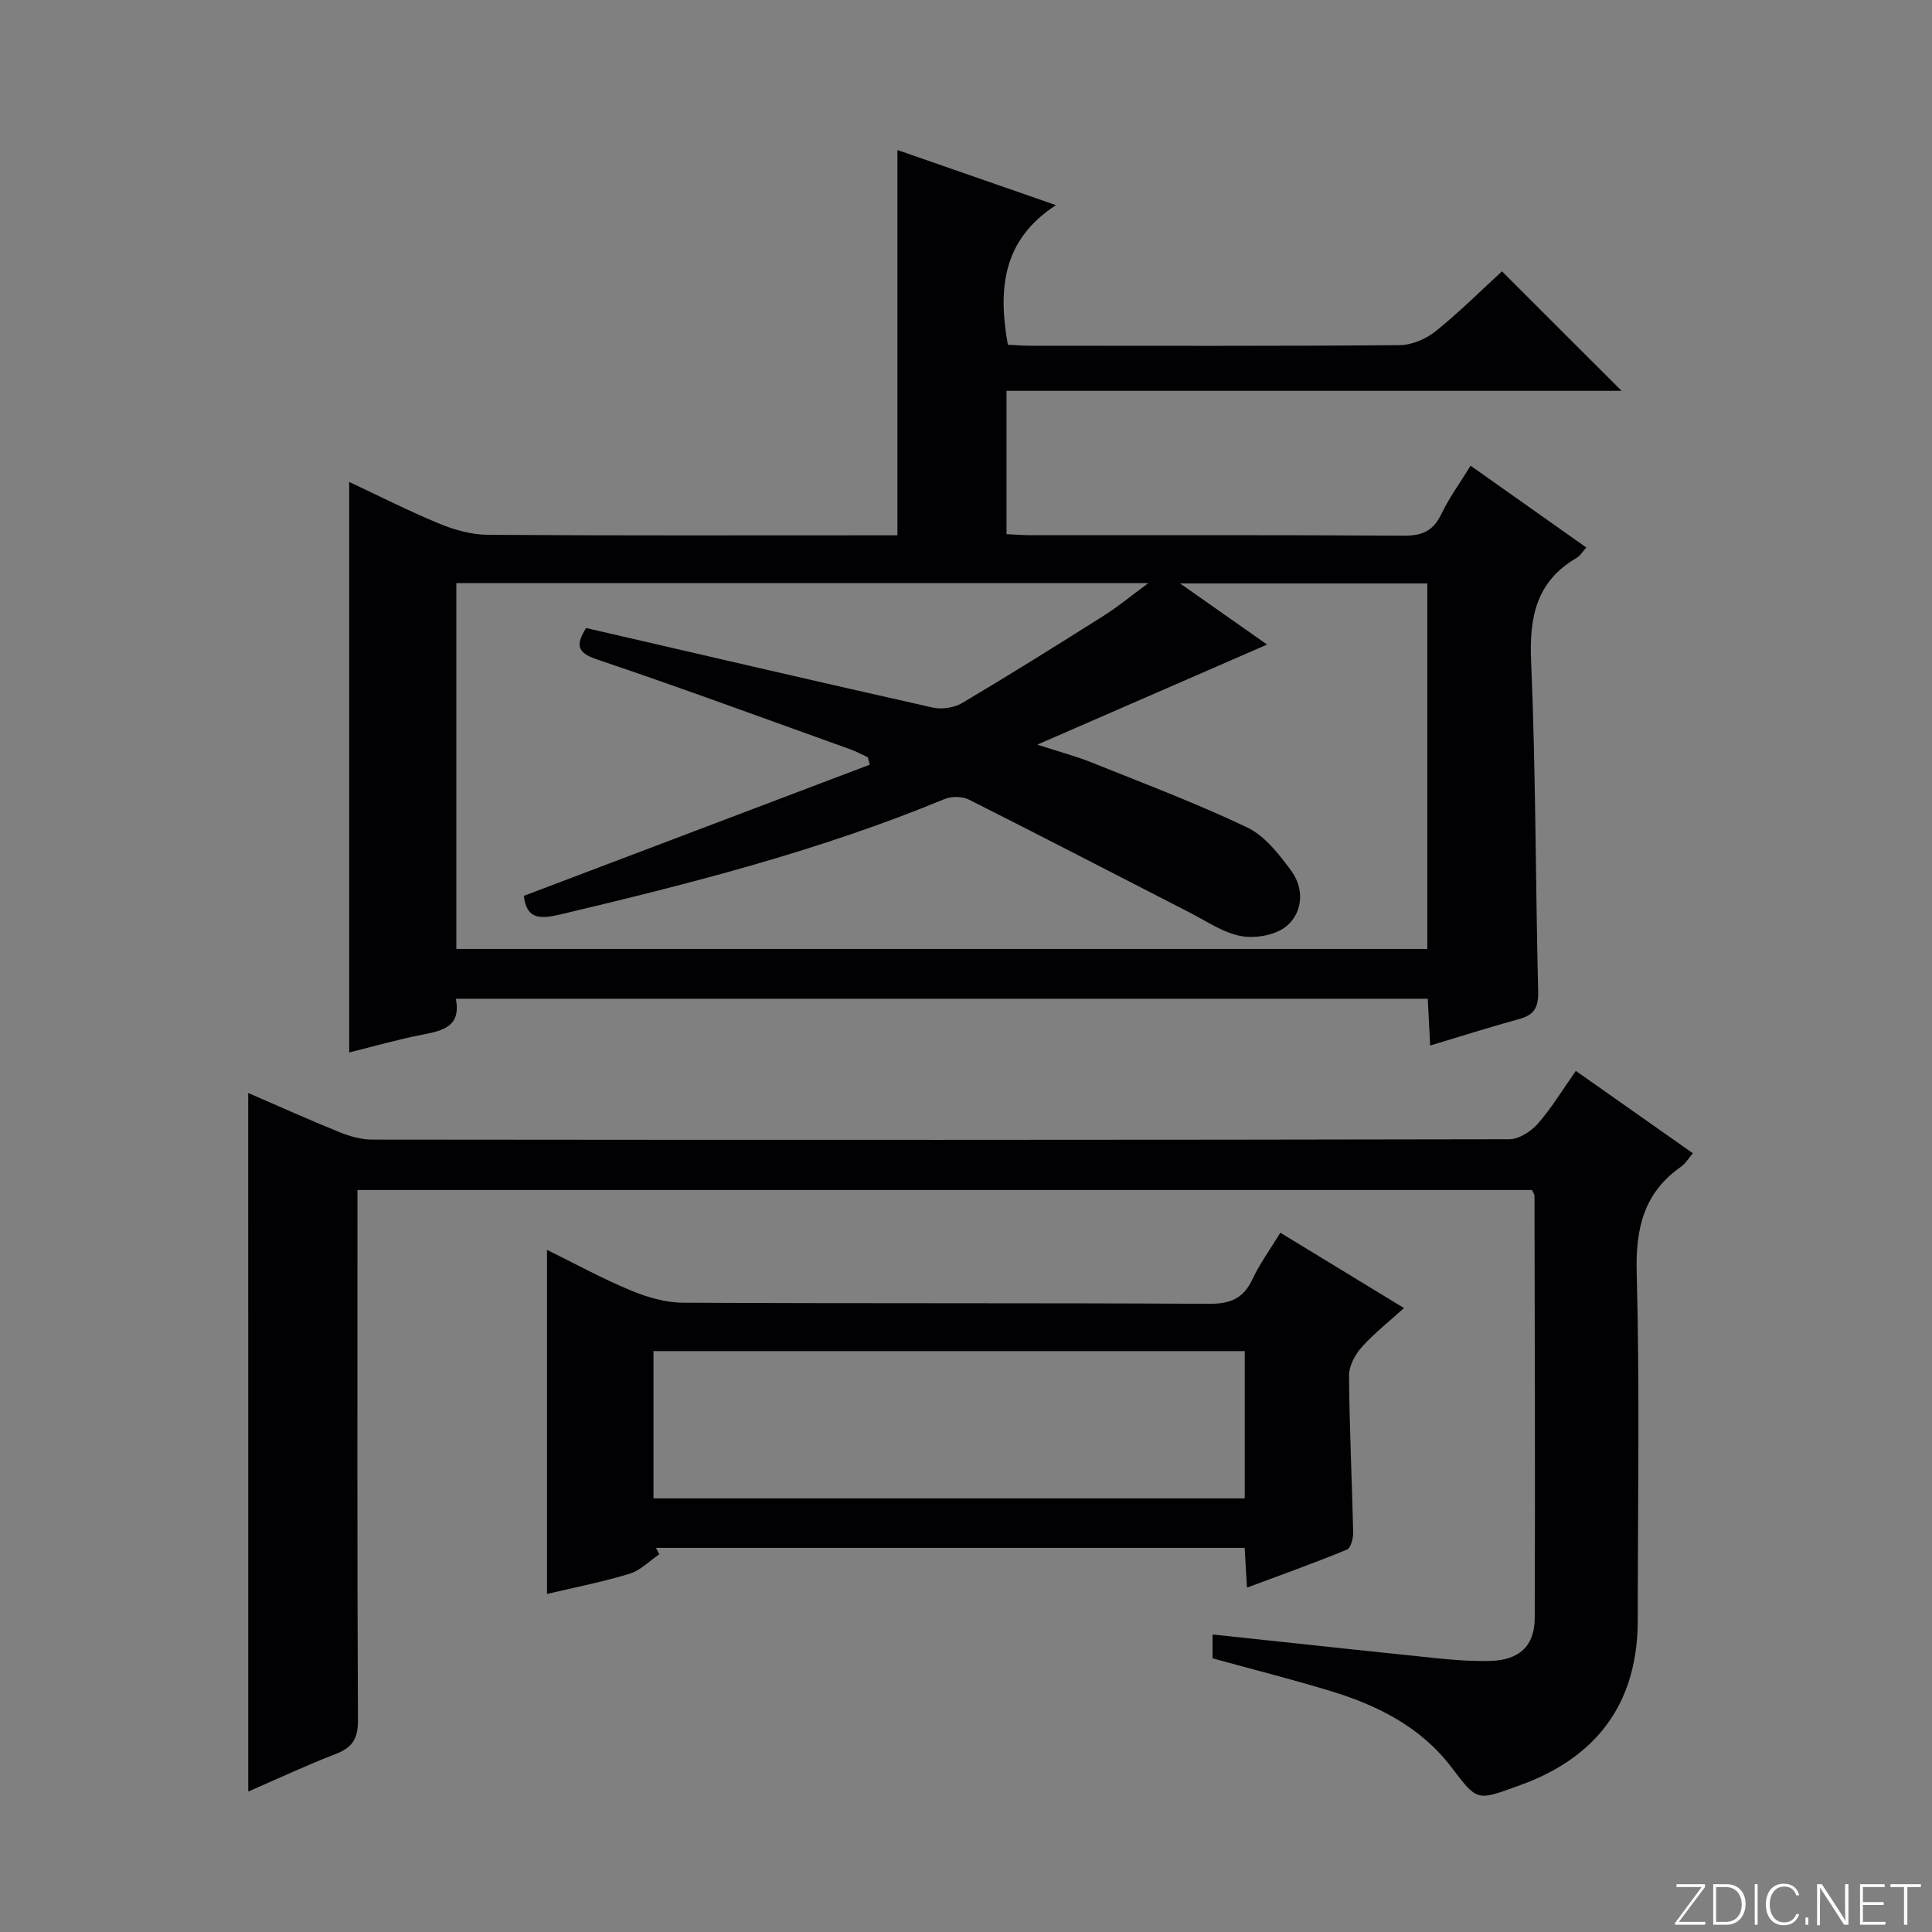
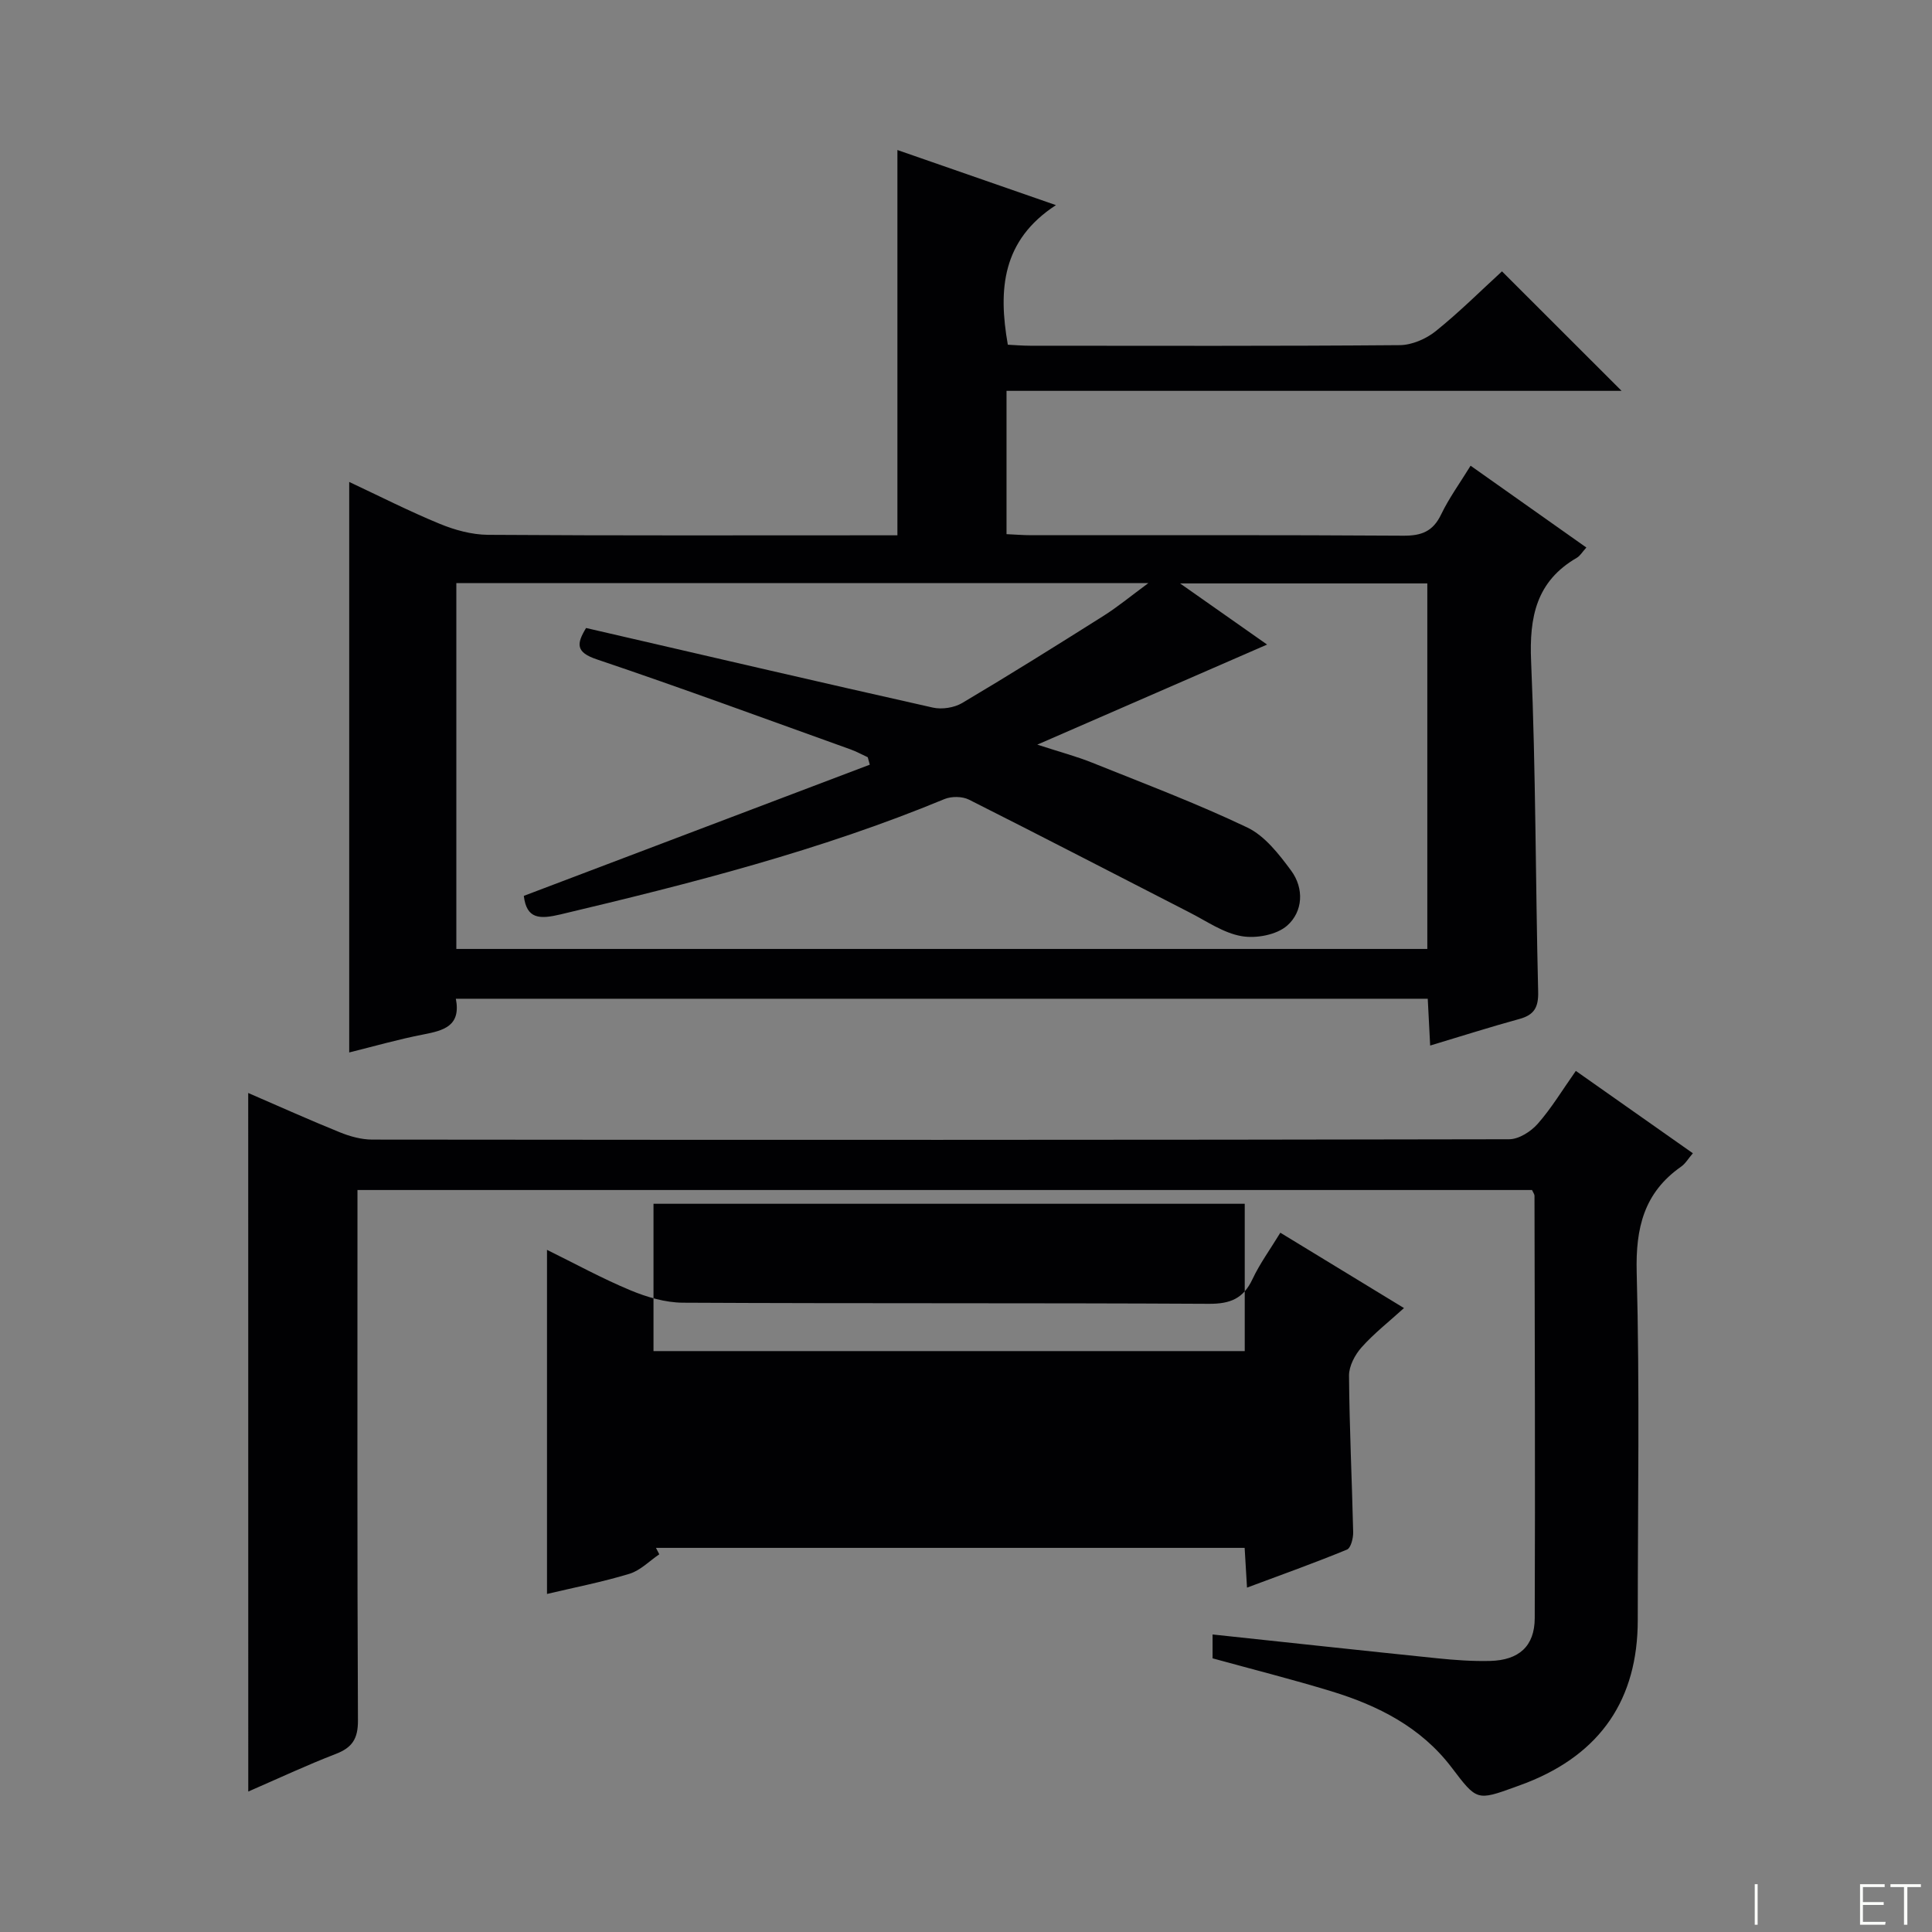
<svg xmlns="http://www.w3.org/2000/svg" enable-background="new 0 0 400 400" viewBox="0 0 400 400">
  <rect x="0" y="0" width="400" height="400" fill="#808080" stroke="none" />
  <g fill="#fbfcfa">
-     <path d="m346.9 398 5.4-7.3h-5.2v-.6h5.9v.6l-5.4 7.2h5.5l-.1.6h-6.2v-.5z" />
-     <path d="m354.7 390.1h2.8c2.3 0 3.9 1.6 3.9 4.1s-1.6 4.3-3.9 4.3h-2.8zm.6 7.8h2c2.2 0 3.3-1.6 3.3-3.6 0-1.8-1-3.6-3.3-3.6h-2z" />
    <path d="m363.9 390.1v8.4h-.6v-8.4z" />
-     <path d="m372.5 396.3c-.4 1.3-1.4 2.3-3.2 2.3-2.4 0-3.7-1.9-3.7-4.3 0-2.3 1.2-4.3 3.7-4.3 1.8 0 2.9 1 3.2 2.4h-.6c-.4-1.1-1.1-1.8-2.5-1.8-2.1 0-3 1.9-3 3.7s.9 3.7 3 3.7c1.4 0 2.1-.7 2.5-1.7z" />
-     <path d="m373.8 398.5v-1.5h.6v1.5z" />
-     <path d="m376.2 398.5v-8.4h1c1.3 2 4.4 6.7 4.9 7.6-.1-1.2-.1-2.4-.1-3.8v-3.8h.7v8.4h-.9c-1.2-1.9-4.4-6.8-5-7.7.1 1.1 0 2.3 0 3.9v3.9h-.6z" />
    <path d="m390 394.4h-4.3v3.5h4.7l-.1.6h-5.2v-8.4h5.1v.6h-4.5v3.1h4.3v.7z" />
    <path d="m394.2 390.7h-2.8v-.6h6.3v.6h-2.8v7.8h-.7z" />
  </g>
  <path d="m296.1 216.47c-.18-3.47-.33-6.4-.5-9.69-67.05 0-133.93 0-201.22 0 1.1 5.67-2.55 6.58-6.75 7.4-5.18 1-10.27 2.47-15.33 3.72 0-39.33 0-78.38 0-118.12 6.25 2.93 12.39 6.06 18.74 8.67 3.12 1.29 6.64 2.25 9.98 2.28 26.49.18 52.98.1 79.47.1h5.31c0-26.82 0-53.18 0-79.77 10.35 3.6 20.98 7.29 32.82 11.41-11.16 7.27-11.98 17.44-9.96 28.9 1.42.07 3.04.21 4.66.21 25.49.01 50.98.09 76.47-.12 2.52-.02 5.44-1.28 7.44-2.88 4.92-3.95 9.4-8.43 13.74-12.4 8.28 8.28 16.38 16.37 24.76 24.74-42.2 0-84.62 0-127.34 0v29.67c1.65.07 3.4.22 5.15.22 25.66.01 51.31-.07 76.97.1 3.79.03 6.17-.87 7.86-4.4 1.64-3.41 3.9-6.51 6.1-10.09 8.13 5.75 15.96 11.28 23.97 16.94-.85.93-1.29 1.72-1.97 2.12-8.4 4.87-9.87 12.24-9.47 21.45.98 22.77.9 45.59 1.46 68.39.08 3.24-.82 4.81-3.89 5.65-6.06 1.66-12.04 3.57-18.47 5.5zm-174.76-86.45c24.25 5.6 48 11.14 71.8 16.48 1.88.42 4.41.03 6.07-.95 9.86-5.85 19.59-11.94 29.29-18.06 2.85-1.8 5.47-3.97 9.25-6.76-48.64 0-95.84 0-143.27 0v75.74h201.03c0-25.4 0-50.45 0-75.68-16.86 0-33.39 0-51.19 0 6.65 4.67 12.28 8.62 18.02 12.66-15.67 6.82-30.98 13.49-47.58 20.72 4.84 1.57 8.17 2.45 11.35 3.73 10.77 4.33 21.66 8.43 32.12 13.42 3.64 1.74 6.56 5.52 9.07 8.91 2.74 3.7 2.48 8.51-.81 11.41-2.18 1.92-6.43 2.71-9.44 2.18-3.76-.65-7.23-3.1-10.76-4.9-15.22-7.79-30.4-15.68-45.67-23.36-1.39-.7-3.62-.72-5.08-.12-25.7 10.65-52.52 17.48-79.5 23.88-4.32 1.02-7.02.98-7.59-3.84 23.91-9.07 47.77-18.11 71.63-27.16-.14-.51-.28-1.02-.42-1.54-1.18-.54-2.33-1.18-3.55-1.62-17.49-6.27-34.93-12.71-52.53-18.64-4.43-1.48-4.22-3.23-2.24-6.5z" fill="#010103" />
  <path d="m51.39 226.29c6.52 2.82 12.69 5.6 18.97 8.14 2.09.85 4.44 1.5 6.68 1.51 78.47.08 156.94.09 235.41-.07 2.01 0 4.5-1.59 5.91-3.19 2.84-3.22 5.08-6.96 7.9-10.96 8.08 5.69 16 11.26 24.23 17.05-.95 1.1-1.54 2.15-2.43 2.77-7.7 5.39-9.44 12.7-9.2 21.9.64 23.97.22 47.98.22 71.97 0 16.39-7.68 27.65-22.96 33.67-.77.3-1.55.59-2.34.87-8.06 2.92-8.01 2.87-13.26-4.04-6.33-8.32-15.19-12.79-24.88-15.75-8.06-2.46-16.24-4.52-24.59-6.82 0-1.46 0-3.07 0-4.94 15.61 1.66 31.06 3.34 46.51 4.93 3.63.37 7.31.64 10.95.55 5.96-.15 9.22-3.04 9.24-8.86.11-29.15 0-58.3-.05-87.46 0-.29-.24-.59-.51-1.18-80.76 0-161.64 0-243.18 0v5.85c0 34.65-.07 69.31.1 103.96.02 3.79-1.17 5.63-4.6 6.95-6.02 2.32-11.87 5.07-18.11 7.78-.01-48.19-.01-95.99-.01-144.63z" fill="#010103" />
-   <path d="m258.18 328.7c-.18-3.06-.33-5.5-.49-8.23-40.75 0-81.32 0-121.88 0 .23.44.46.89.69 1.33-2.05 1.39-3.92 3.35-6.19 4.04-5.63 1.71-11.44 2.84-17.06 4.17 0-23.73 0-47.11 0-71.24 5.8 2.85 11.4 5.93 17.27 8.37 3.41 1.42 7.23 2.55 10.88 2.57 36.3.19 72.61.03 108.91.23 4.4.02 7.11-1.08 8.99-5.08 1.53-3.26 3.7-6.22 5.78-9.64 8.58 5.22 16.76 10.21 25.6 15.6-3.11 2.83-6.2 5.24-8.77 8.12-1.38 1.54-2.62 3.89-2.61 5.86.08 10.8.61 21.6.86 32.41.03 1.24-.48 3.29-1.29 3.62-6.71 2.76-13.55 5.21-20.69 7.87zm-122.88-48.97v30.5h122.41c0-10.3 0-20.24 0-30.5-40.79 0-81.34 0-122.41 0z" fill="#010103" />
+   <path d="m258.18 328.7c-.18-3.06-.33-5.5-.49-8.23-40.75 0-81.32 0-121.88 0 .23.44.46.89.69 1.33-2.05 1.39-3.92 3.35-6.19 4.04-5.63 1.71-11.44 2.84-17.06 4.17 0-23.73 0-47.11 0-71.24 5.8 2.85 11.4 5.93 17.27 8.37 3.41 1.42 7.23 2.55 10.88 2.57 36.3.19 72.61.03 108.91.23 4.4.02 7.11-1.08 8.99-5.08 1.53-3.26 3.7-6.22 5.78-9.64 8.58 5.22 16.76 10.21 25.6 15.6-3.11 2.83-6.2 5.24-8.77 8.12-1.38 1.54-2.62 3.89-2.61 5.86.08 10.8.61 21.6.86 32.41.03 1.24-.48 3.29-1.29 3.62-6.71 2.76-13.55 5.21-20.69 7.87zm-122.88-48.97h122.41c0-10.3 0-20.24 0-30.5-40.79 0-81.34 0-122.41 0z" fill="#010103" />
</svg>